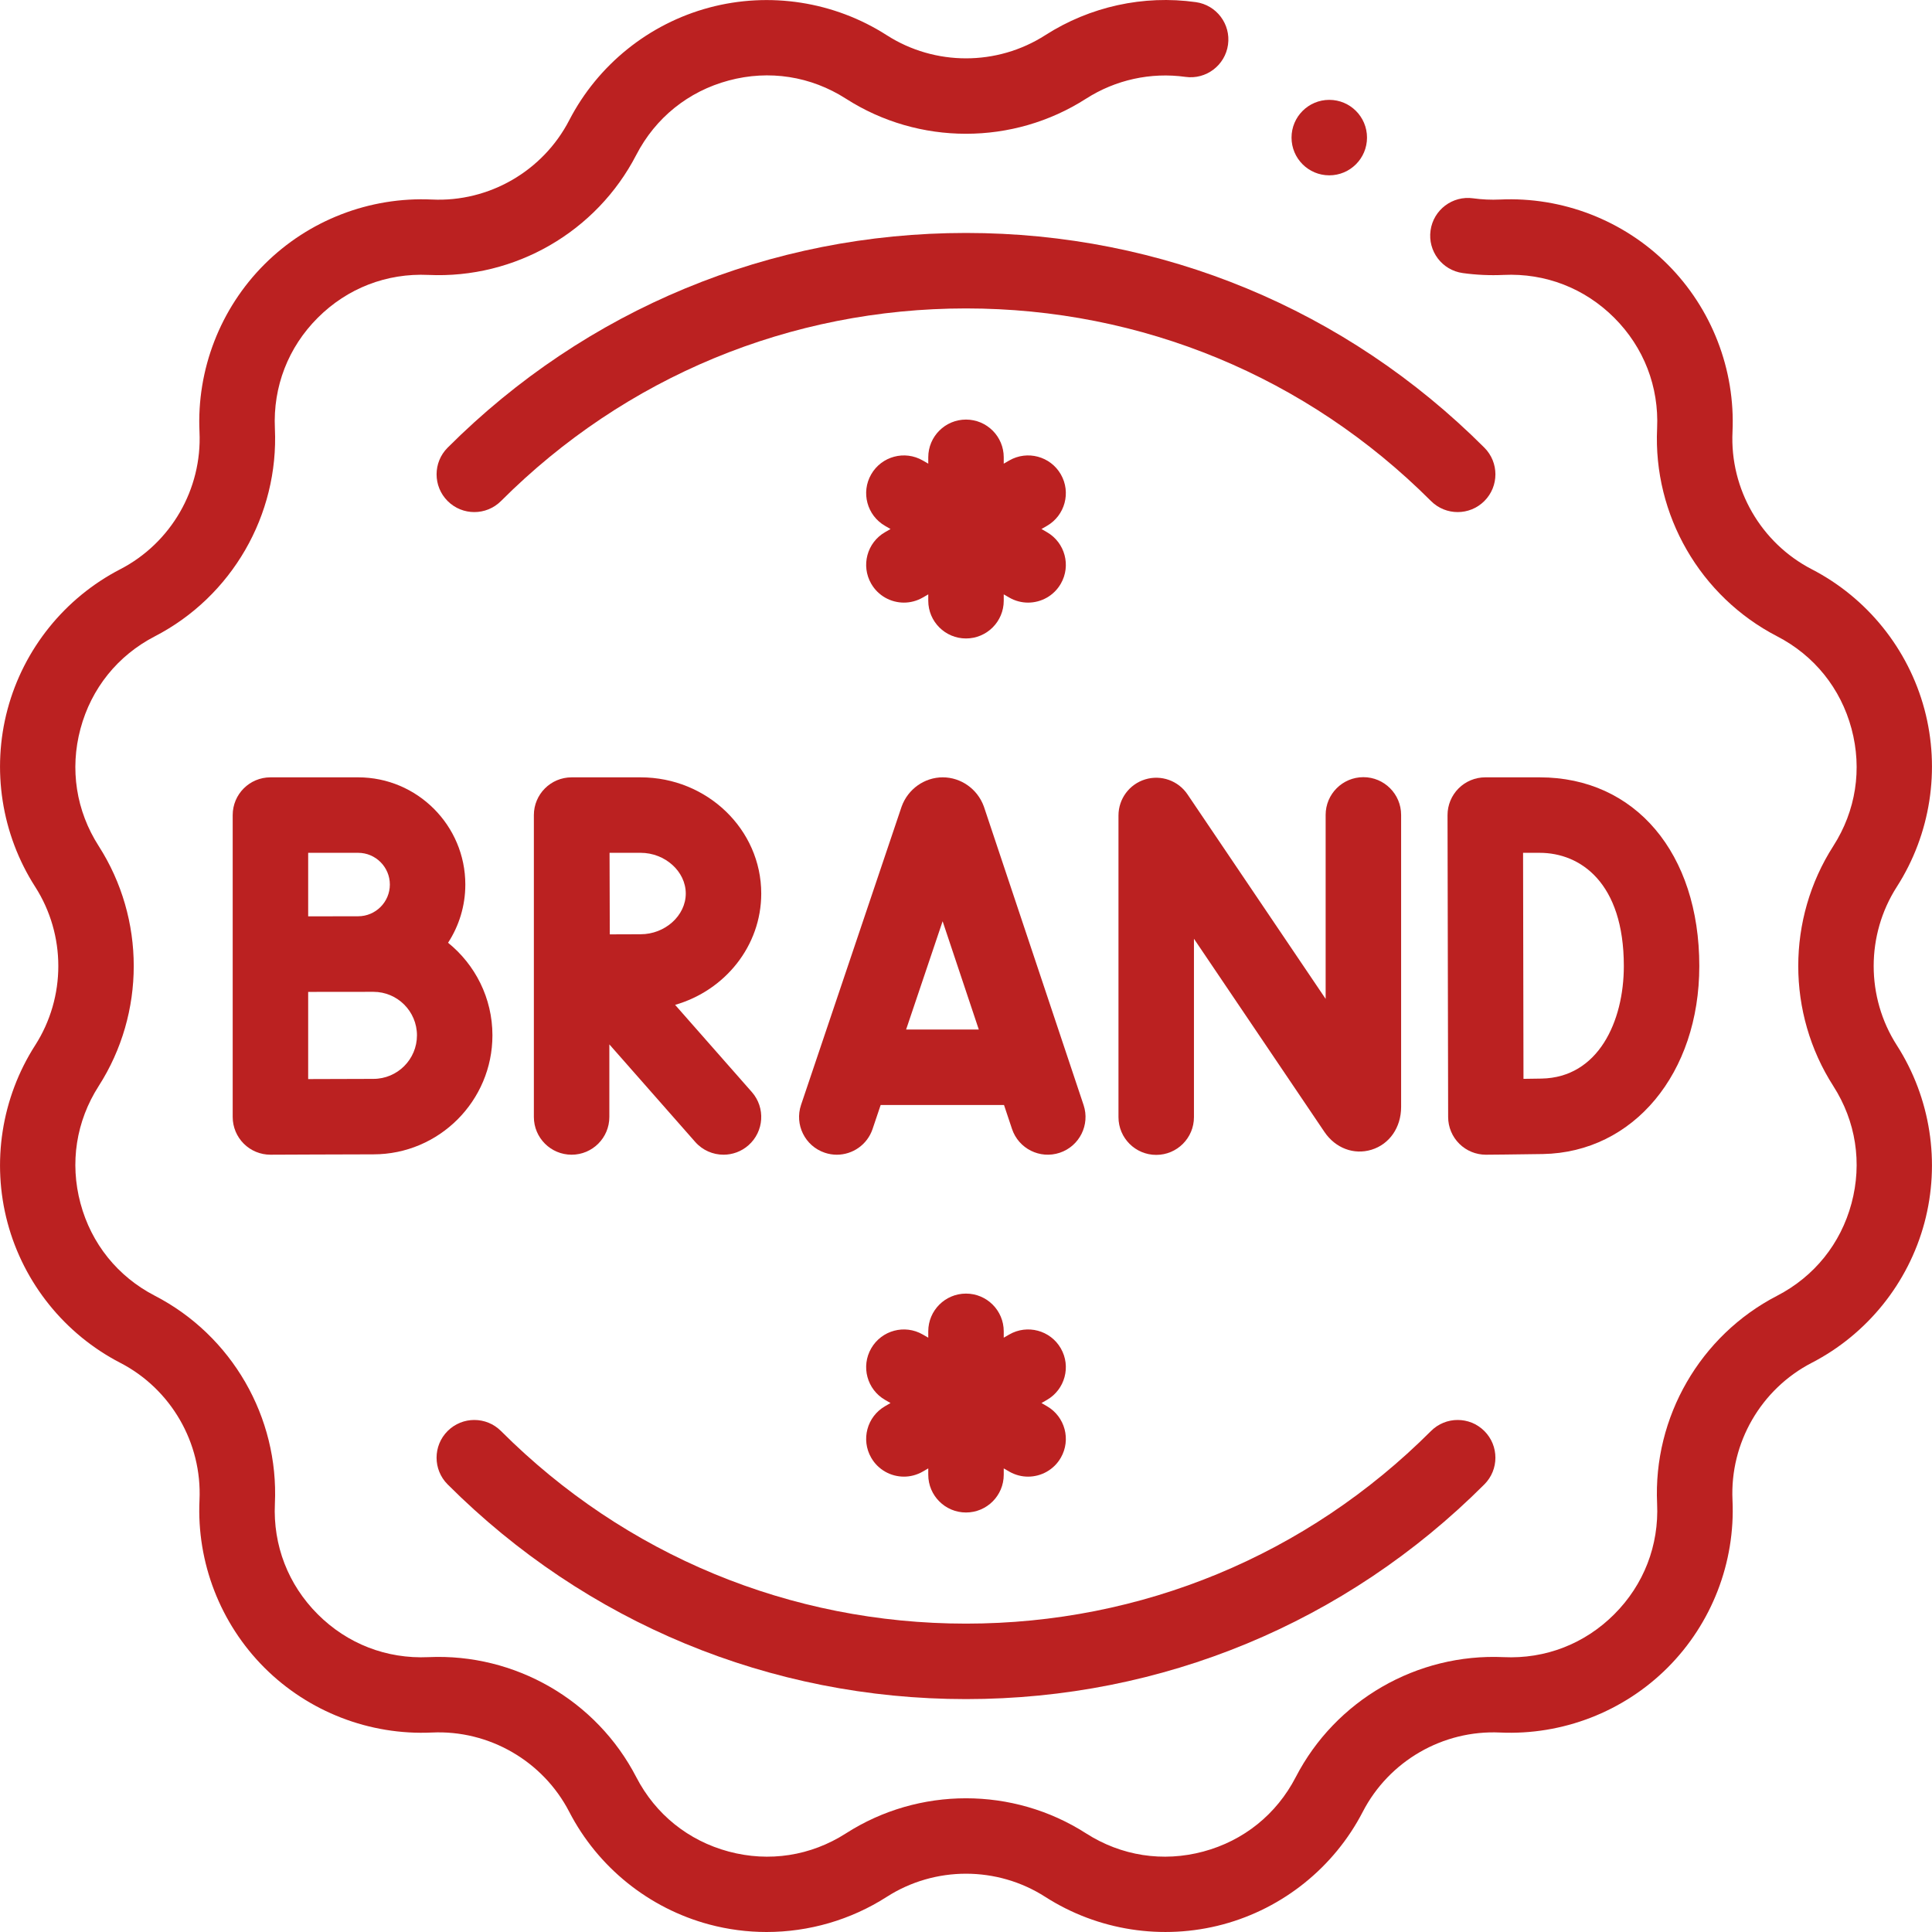
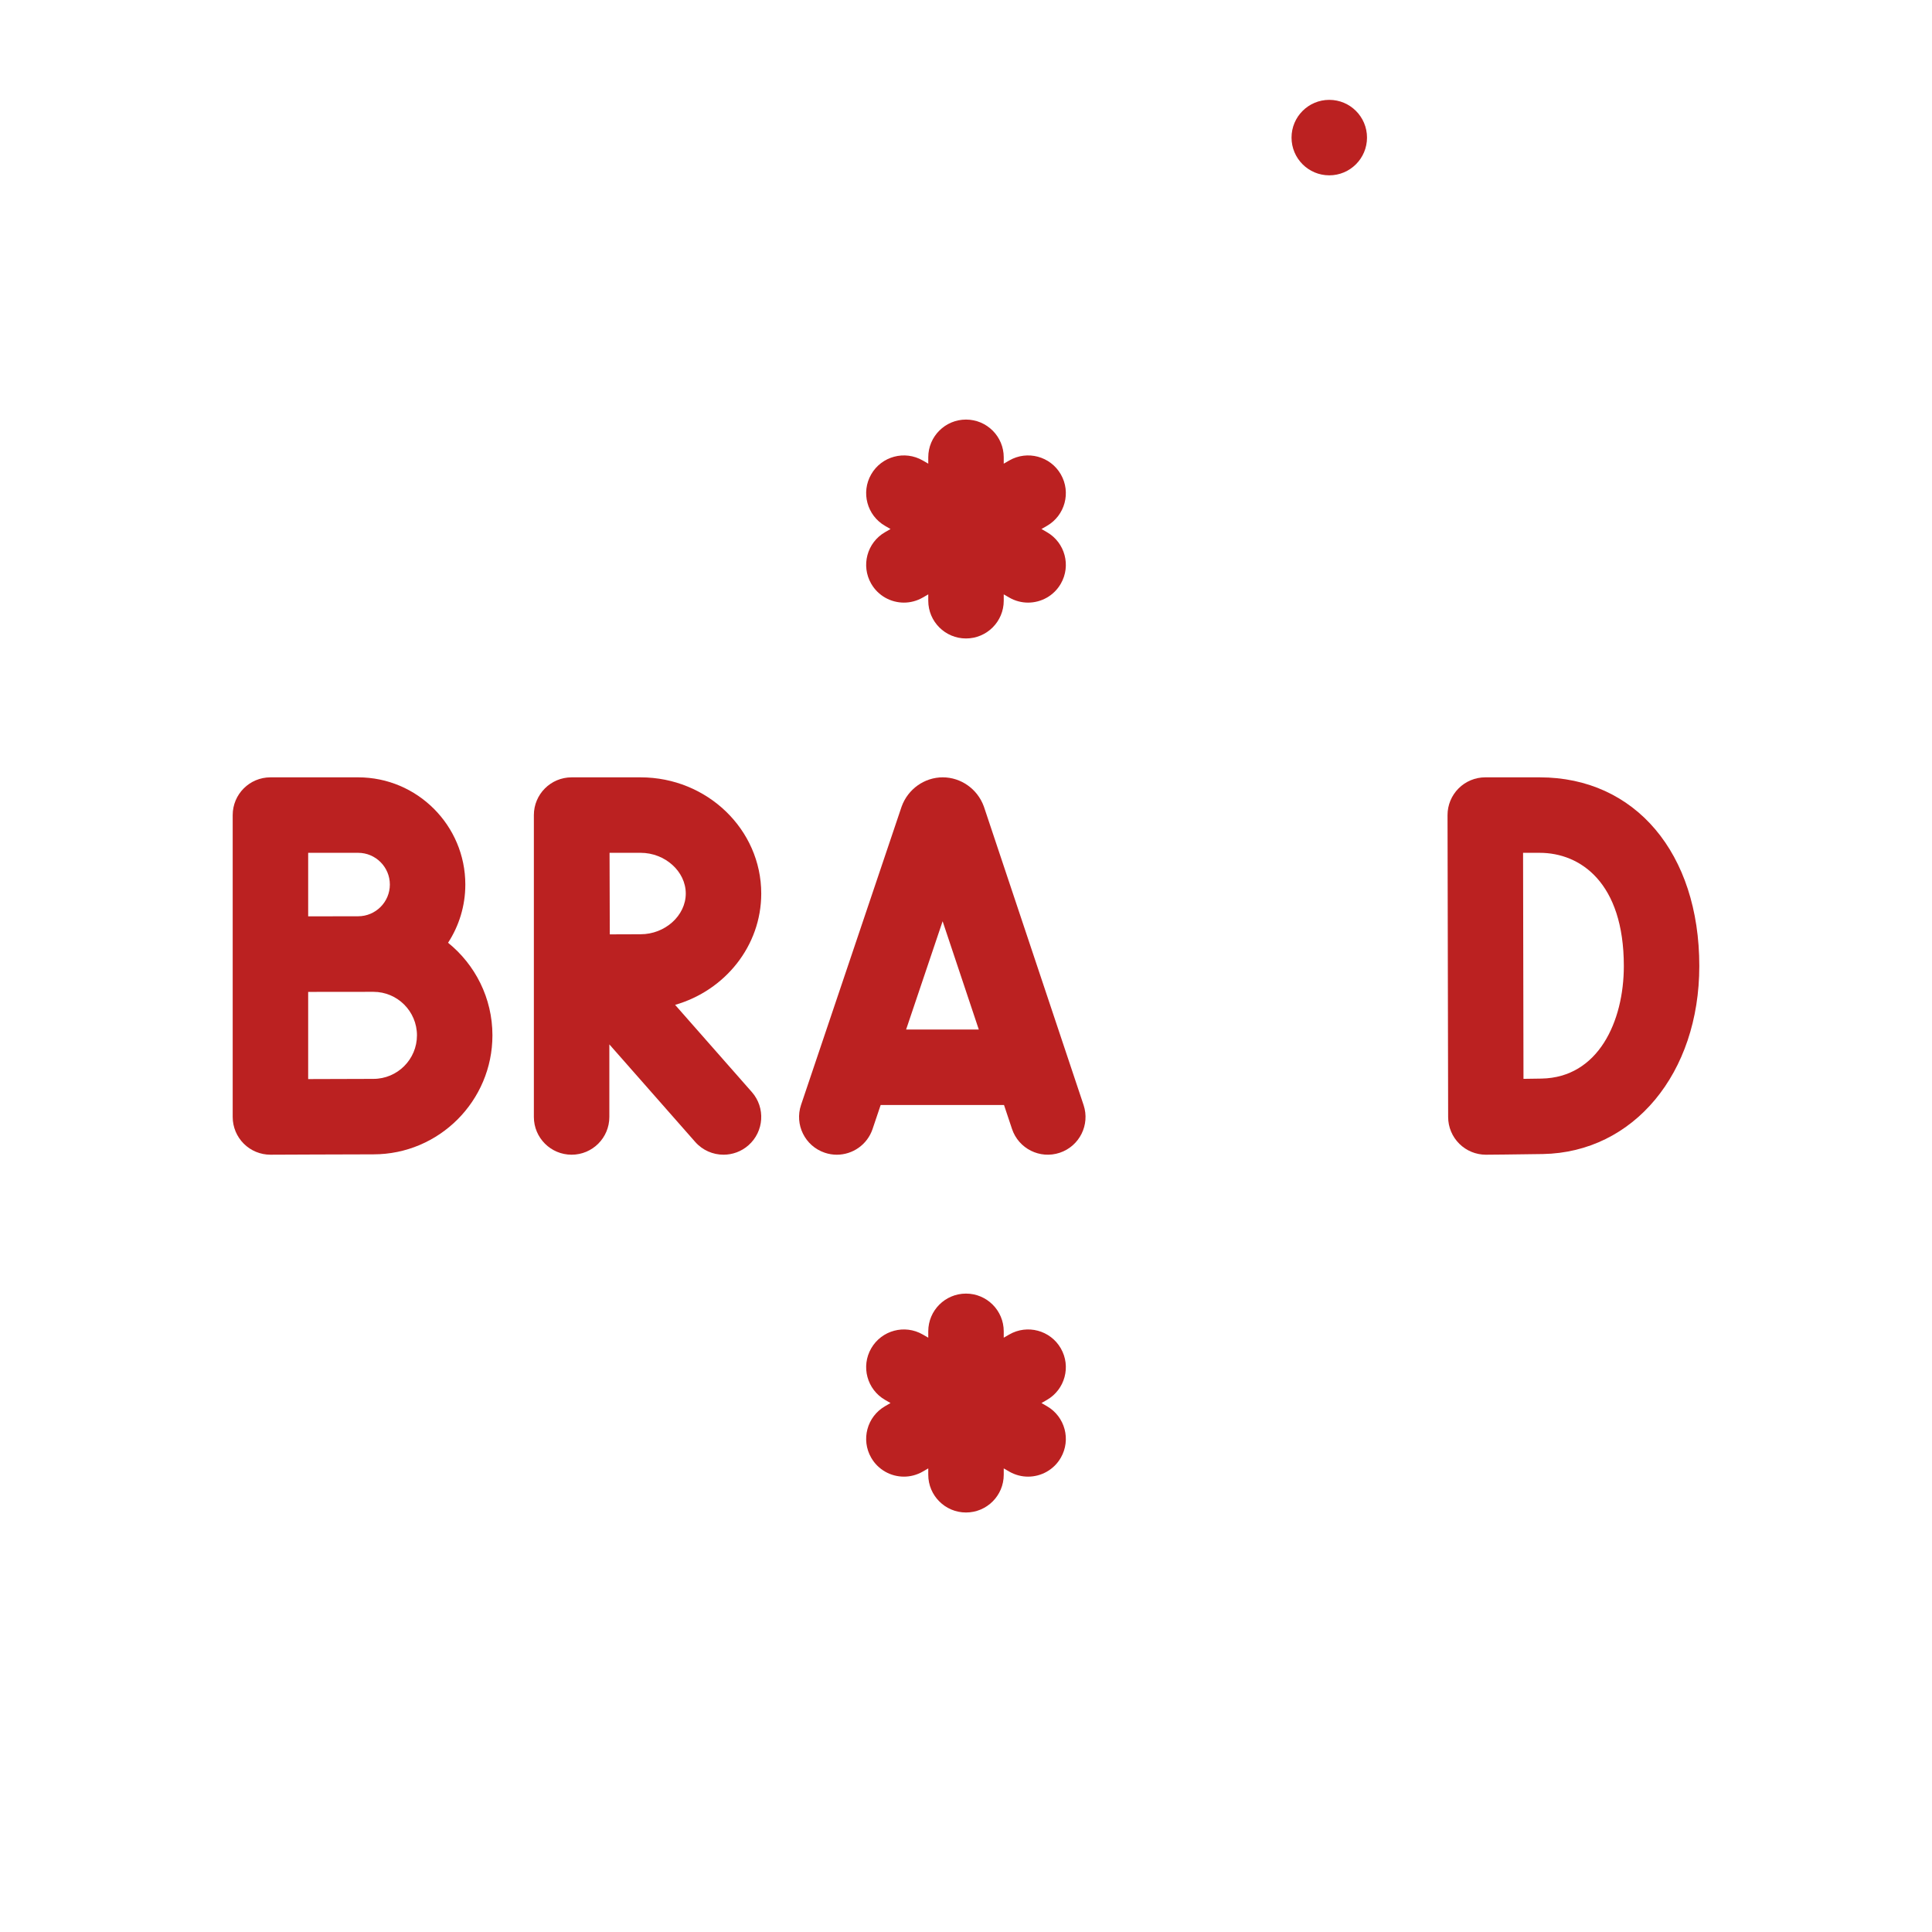
<svg xmlns="http://www.w3.org/2000/svg" version="1.1" width="512" height="512" x="0" y="0" viewBox="0 0 511.977 511.977" style="enable-background:new 0 0 512 512" xml:space="preserve" class="">
  <g>
    <g>
      <g>
-         <path d="m502.66 234.991c8.926-13.924 11.591-31.072 7.311-47.048-4.281-15.977-15.163-29.496-29.856-37.093-13.464-6.959-21.709-21.24-21.005-36.381.769-16.522-5.498-32.706-17.193-44.401-11.694-11.694-27.879-17.959-44.402-17.193-2.384.112-4.786.003-7.146-.324-5.467-.762-10.521 3.062-11.276 8.534-.758 5.471 3.063 10.52 8.534 11.276 3.573.495 7.213.659 10.818.492 11.058-.521 21.489 3.518 29.329 11.357 7.839 7.839 11.873 18.255 11.357 29.329-1.065 22.922 11.416 44.541 31.799 55.077 9.849 5.092 16.853 13.793 19.722 24.502 2.869 10.708 1.154 21.745-4.829 31.077-12.384 19.317-12.384 44.282 0 63.6 5.983 9.332 7.698 20.369 4.829 31.077-2.869 10.709-9.873 19.41-19.721 24.501-20.384 10.537-32.865 32.156-31.8 55.078.516 11.074-3.519 21.49-11.357 29.329-7.838 7.84-18.244 11.882-29.329 11.357-22.94-1.049-44.541 11.416-55.077 31.799-5.092 9.849-13.793 16.853-24.502 19.722-10.71 2.87-21.746 1.155-31.077-4.829-19.317-12.382-44.28-12.386-63.6 0-9.331 5.984-20.366 7.7-31.077 4.829-10.709-2.869-19.41-9.873-24.501-19.721-10.537-20.383-32.137-32.846-55.078-31.8-11.087.507-21.49-3.519-29.329-11.357s-11.873-18.255-11.357-29.329c1.065-22.922-11.416-44.541-31.799-55.077-9.849-5.092-16.853-13.793-19.722-24.502-2.869-10.708-1.154-21.745 4.829-31.077 12.384-19.317 12.384-44.282 0-63.6-5.983-9.332-7.698-20.369-4.829-31.077 2.869-10.709 9.873-19.41 19.721-24.501 20.384-10.537 32.865-32.156 31.8-55.078-.516-11.074 3.519-21.49 11.357-29.329 7.84-7.839 18.256-11.874 29.329-11.357 22.961 1.058 44.541-11.416 55.077-31.799 5.092-9.849 13.793-16.853 24.502-19.722 10.71-2.871 21.745-1.154 31.078 4.829 19.316 12.383 44.281 12.383 63.598 0 7.822-5.015 17.176-7.07 26.347-5.79 5.468.774 10.522-3.05 11.287-8.52s-3.05-10.523-8.52-11.287c-13.893-1.944-28.066 1.169-39.908 8.76-12.76 8.18-29.25 8.181-42.01-.001-13.923-8.926-31.07-11.589-47.048-7.311-15.977 4.281-29.496 15.163-37.093 29.856-6.959 13.464-21.251 21.725-36.381 21.005-16.545-.761-32.706 5.499-44.401 17.193-11.695 11.696-17.962 27.879-17.193 44.401.704 15.141-7.541 29.422-21.006 36.382-14.692 7.596-25.574 21.115-29.855 37.092-4.28 15.976-1.615 33.124 7.312 47.048 8.181 12.76 8.181 29.25-.001 42.01-8.926 13.924-11.591 31.072-7.311 47.048 4.281 15.977 15.163 29.496 29.856 37.093 13.464 6.959 21.709 21.24 21.005 36.381-.769 16.522 5.498 32.705 17.193 44.401 11.696 11.696 27.887 17.962 44.401 17.193 15.125-.711 29.421 7.541 36.382 21.006 7.596 14.692 21.115 25.574 37.092 29.855 5 1.339 10.115 1.999 15.21 1.999 11.185 0 22.271-3.178 31.838-9.31 12.762-8.181 29.252-8.181 42.01 0 13.923 8.926 31.071 11.59 47.048 7.311 15.977-4.281 29.496-15.163 37.093-29.856 6.96-13.464 21.242-21.714 36.381-21.005 16.545.755 32.705-5.499 44.401-17.193 11.695-11.695 17.962-27.879 17.193-44.401-.704-15.141 7.541-29.422 21.006-36.382 14.692-7.596 25.574-21.115 29.855-37.092 4.28-15.976 1.615-33.124-7.312-47.048-8.18-12.758-8.18-29.249.001-42.008z" fill="#bb2121" data-original="#000000" style="" class="" />
-         <path d="m255.988 450.259c51.89 0 100.674-20.207 137.365-56.898 3.905-3.905 3.905-10.237 0-14.143-3.906-3.904-10.236-3.904-14.143 0-32.914 32.915-76.675 51.041-123.223 51.041s-90.309-18.126-123.223-51.041c-3.905-3.902-10.235-3.904-14.143 0-3.905 3.905-3.905 10.237 0 14.143 36.694 36.691 85.478 56.898 137.367 56.898z" fill="#bb2121" data-original="#000000" style="" class="" />
-         <path d="m255.988 61.732c-51.89 0-100.674 20.207-137.365 56.898-3.905 3.905-3.905 10.237 0 14.143 3.906 3.904 10.236 3.904 14.143 0 32.914-32.915 76.675-51.041 123.223-51.041s90.309 18.126 123.223 51.041c1.953 1.952 4.512 2.929 7.071 2.929s5.118-.977 7.071-2.929c3.905-3.905 3.905-10.237 0-14.143-36.692-36.691-85.476-56.898-137.366-56.898z" fill="#bb2121" data-original="#000000" style="" class="" />
        <path d="m201.728 236.786c0-16.979-14.341-30.791-31.968-30.791h-18.259c-.004 0-.009.001-.013.001s-.009-.001-.013-.001c-5.522 0-10 4.478-10 10v80c0 5.522 4.478 10 10 10s10-4.478 10-10v-19.238l22.746 25.844c1.977 2.246 4.736 3.394 7.511 3.394 2.347 0 4.703-.821 6.603-2.493 4.146-3.649 4.549-9.968.9-14.113l-20.332-23.101c13.185-3.798 22.825-15.583 22.825-29.502zm-31.968 10.791c-2.169 0-5.2.013-8.167.028-.021-4.026-.05-17.387-.062-21.61h8.229c6.487 0 11.968 4.941 11.968 10.791s-5.481 10.791-11.968 10.791z" fill="#bb2121" data-original="#000000" style="" class="" />
        <path d="m94.903 205.995h-23.239c-5.522 0-10 4.478-10 10v80c0 2.66 1.06 5.21 2.944 7.087 1.875 1.866 4.412 2.913 7.056 2.913h.044s21.364-.095 27.253-.095c17.388 0 31.533-14.146 31.533-31.534 0-9.904-4.593-18.75-11.756-24.536 2.888-4.446 4.573-9.742 4.573-15.427 0-15.663-12.744-28.408-28.408-28.408zm0 20c4.637 0 8.408 3.771 8.408 8.408s-3.771 8.408-8.408 8.408c-1.709 0-13.238.021-13.238.021v-16.838h13.238zm4.058 59.906c-3.185 0-10.879.027-17.297.053v-23.102c1.604-.006 17.297-.018 17.297-.018 6.359 0 11.533 5.174 11.533 11.533 0 6.36-5.174 11.534-11.533 11.534z" fill="#bb2121" data-original="#000000" style="" class="" />
        <path d="m450.313 255.995c0-29.906-17.002-50-42.307-50h-14.413c-2.655 0-5.202 1.056-7.078 2.936-1.875 1.88-2.927 4.428-2.922 7.083 0 .001.161 79.728.162 80.018.01 2.659 1.078 5.204 2.969 7.074 1.872 1.852 4.399 2.89 7.031 2.89h.075c.085-.001 8.577-.065 15.014-.178 24.028-.42 41.469-21.374 41.469-49.823zm-46.592 29.897c-.03-9.466-.093-50.063-.11-59.896h4.396c10.784 0 22.307 7.881 22.307 30 0 14.655-6.746 29.562-21.817 29.826-1.522.026-3.162.049-4.776.07z" fill="#bb2121" data-original="#000000" style="" class="" />
        <path d="m218.559 305.471c1.06.357 2.136.527 3.195.527 4.174 0 8.067-2.634 9.475-6.809l2.145-6.362h32.688l2.117 6.336c1.749 5.238 7.411 8.067 12.652 6.316 5.238-1.749 8.066-7.414 6.316-12.652l-26.349-78.877c-.028-.085-.058-.17-.088-.254-1.678-4.607-6.05-7.701-10.881-7.701-.004 0-.008 0-.012 0-4.837.005-9.208 3.109-10.877 7.726-.025.068-.049.138-.072.207l-26.592 78.873c-1.763 5.234 1.049 10.906 6.283 12.67zm31.234-61.344 9.588 28.7h-19.264z" fill="#bb2121" data-original="#000000" style="" class="" />
-         <path d="m316.395 296.043v-47.275l34.587 51.203c2.902 4.29 7.797 6.136 12.462 4.705 4.768-1.462 7.849-5.91 7.849-11.332v-77.396c0-5.522-4.478-10-10-10s-10 4.478-10 10v48.753l-36.61-54.2c-2.461-3.643-7.01-5.252-11.214-3.965-4.203 1.287-7.073 5.167-7.073 9.562v79.945c0 5.522 4.478 10 10 10s9.999-4.477 9.999-10z" fill="#bb2121" data-original="#000000" style="" class="" />
        <path d="m230.871 154.689c1.853 3.208 5.213 5.002 8.67 5.002 1.696 0 3.415-.433 4.99-1.342l1.457-.841v1.683c0 5.522 4.478 10 10 10s10-4.478 10-10v-1.684l1.458.842c1.575.909 3.294 1.342 4.99 1.342 3.456 0 6.818-1.794 8.67-5.002 2.762-4.783 1.123-10.899-3.66-13.66l-1.457-.841 1.457-.841c4.783-2.761 6.422-8.877 3.66-13.66-2.761-4.782-8.873-6.421-13.66-3.66l-1.458.842v-1.684c0-5.522-4.478-10-10-10s-10 4.478-10 10v1.683l-1.457-.841c-4.784-2.761-10.899-1.123-13.66 3.66-2.762 4.783-1.123 10.899 3.66 13.66l1.457.841-1.457.841c-4.783 2.76-6.421 8.877-3.66 13.66z" fill="#bb2121" data-original="#000000" style="" class="" />
        <path d="m281.107 357.302c-2.761-4.782-8.873-6.422-13.66-3.66l-1.458.842v-1.684c0-5.522-4.478-10-10-10s-10 4.478-10 10v1.683l-1.457-.841c-4.784-2.762-10.899-1.122-13.66 3.66-2.762 4.783-1.123 10.899 3.66 13.66l1.457.841-1.457.841c-4.783 2.761-6.422 8.877-3.66 13.66 1.853 3.208 5.213 5.002 8.67 5.002 1.696 0 3.415-.433 4.99-1.342l1.457-.841v1.683c0 5.522 4.478 10 10 10s10-4.478 10-10v-1.684l1.458.842c1.575.909 3.294 1.342 4.99 1.342 3.456 0 6.818-1.794 8.67-5.002 2.762-4.783 1.123-10.899-3.66-13.66l-1.457-.841 1.457-.841c4.783-2.76 6.421-8.877 3.66-13.66z" fill="#bb2121" data-original="#000000" style="" class="" />
        <circle cx="352.254" cy="36.463" r="10" fill="#bb2121" data-original="#000000" style="" class="" />
      </g>
    </g>
  </g>
</svg>